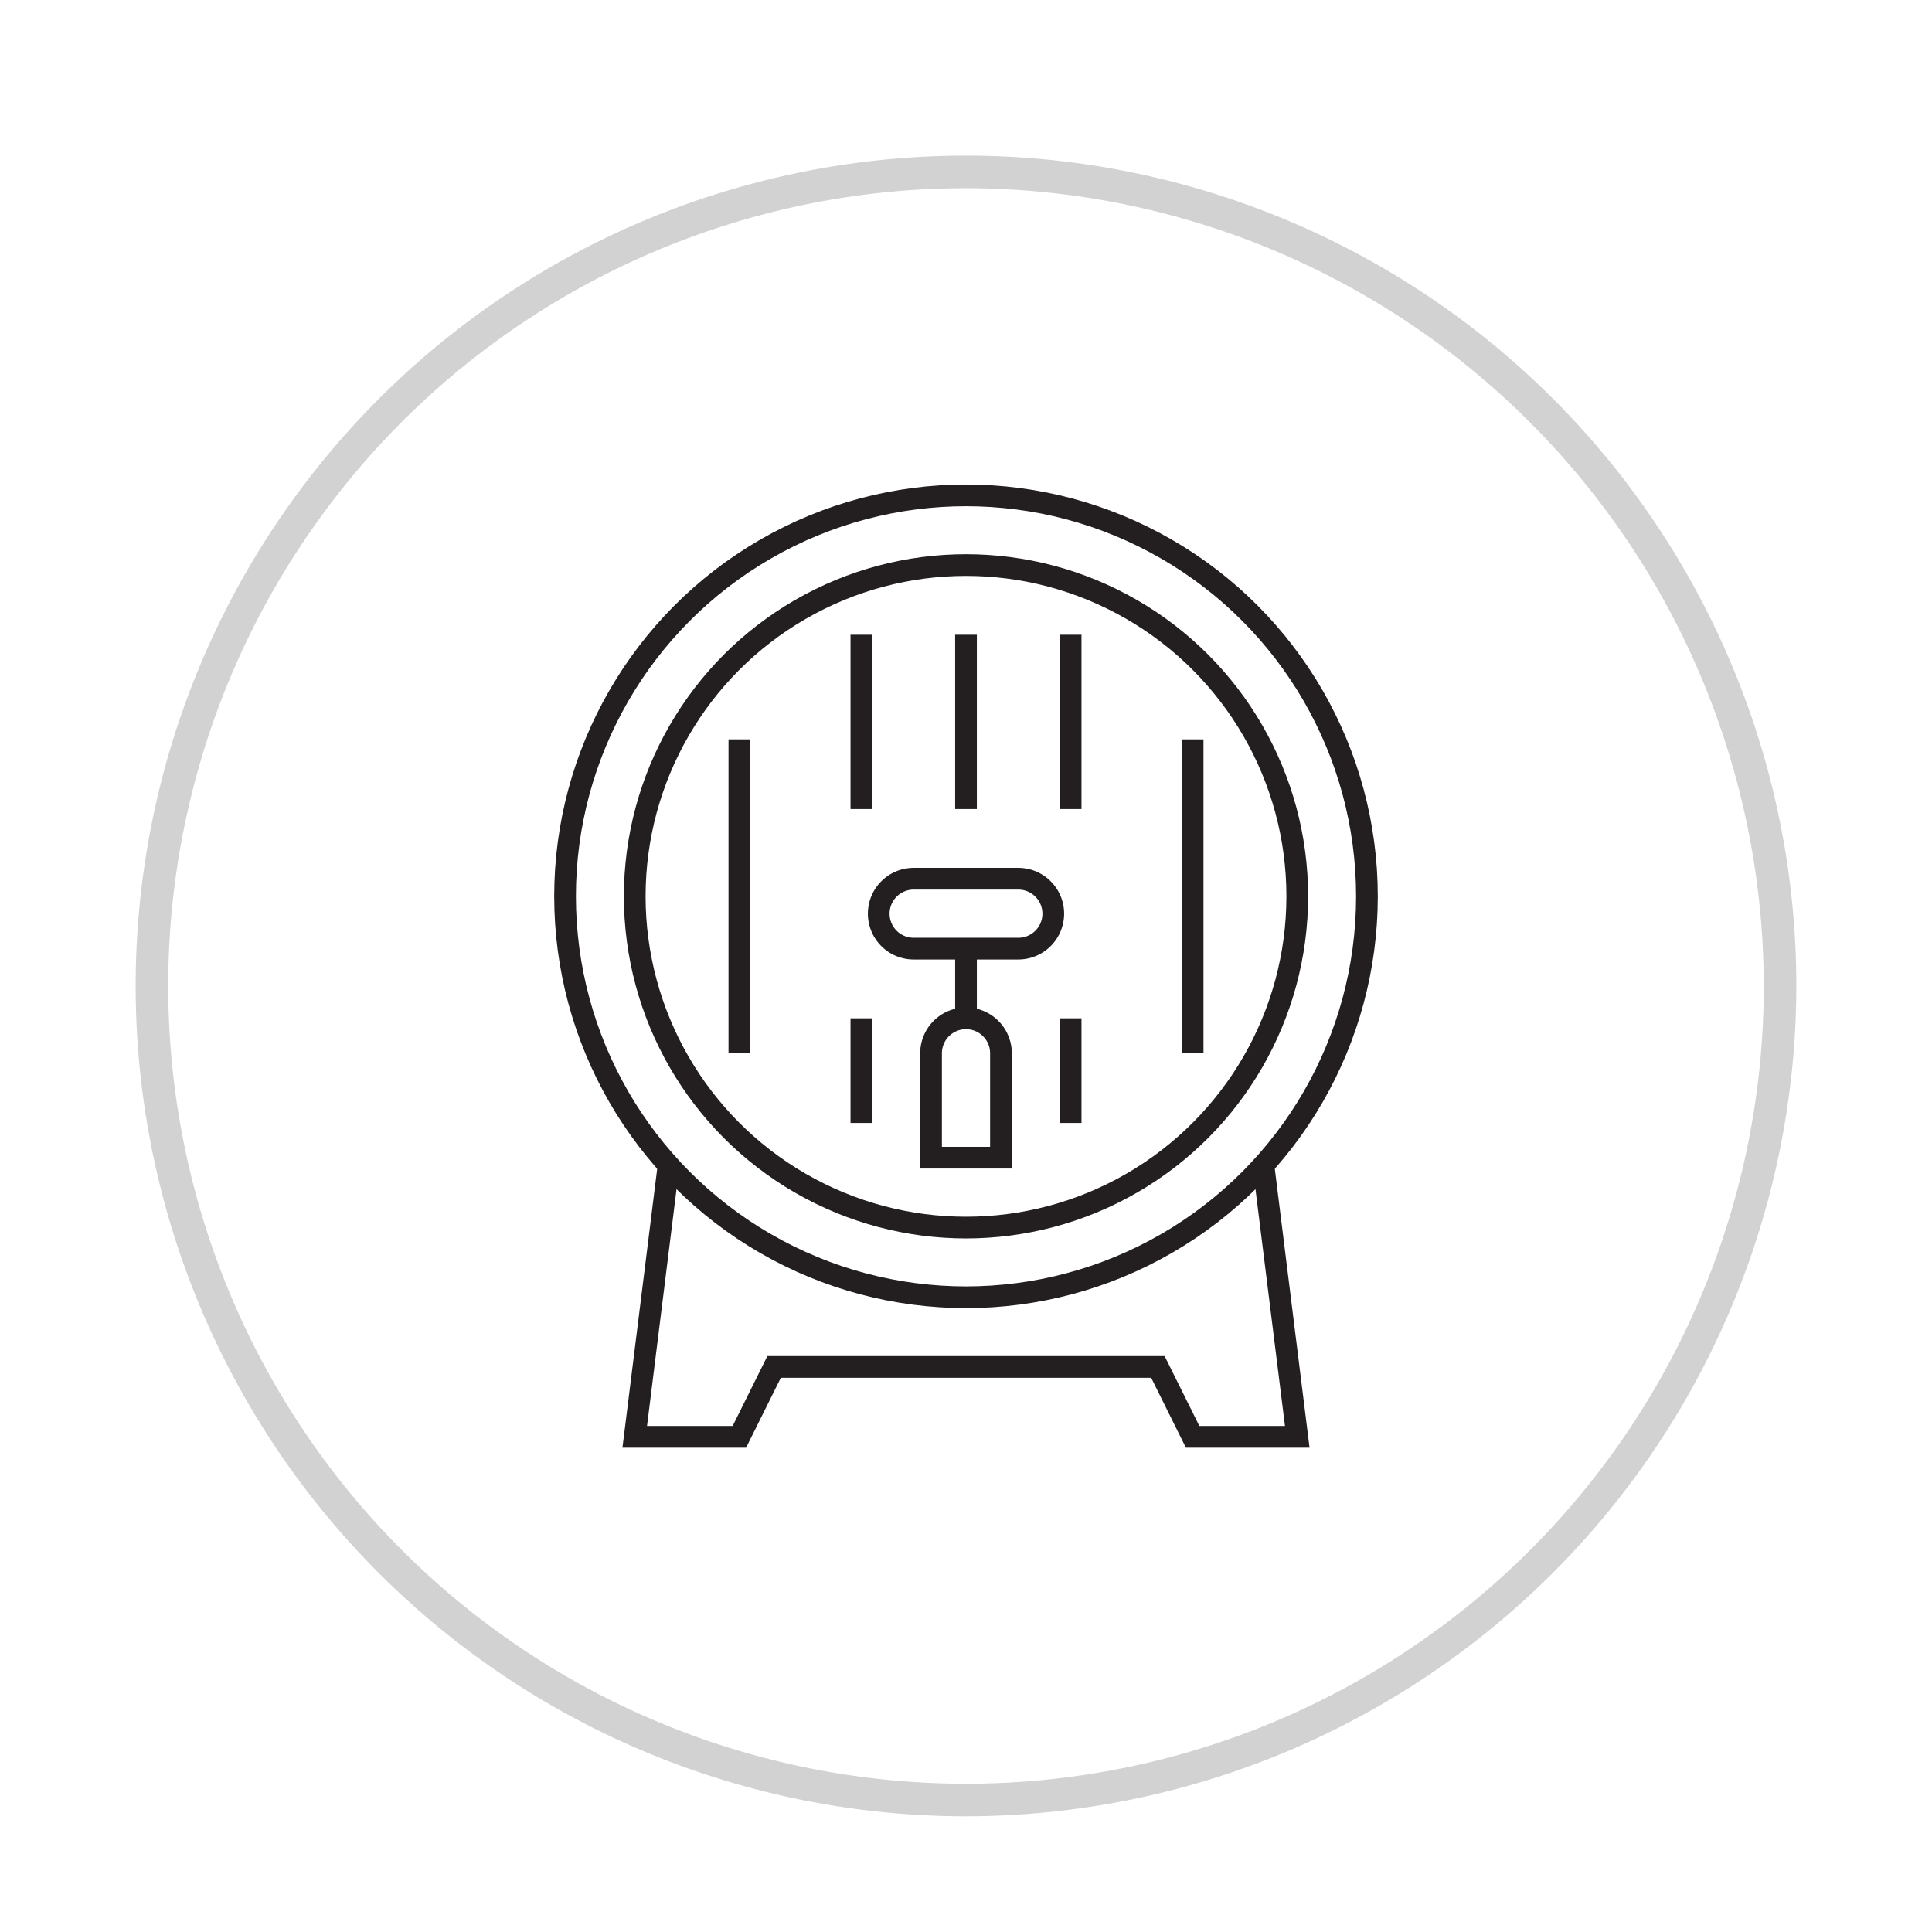
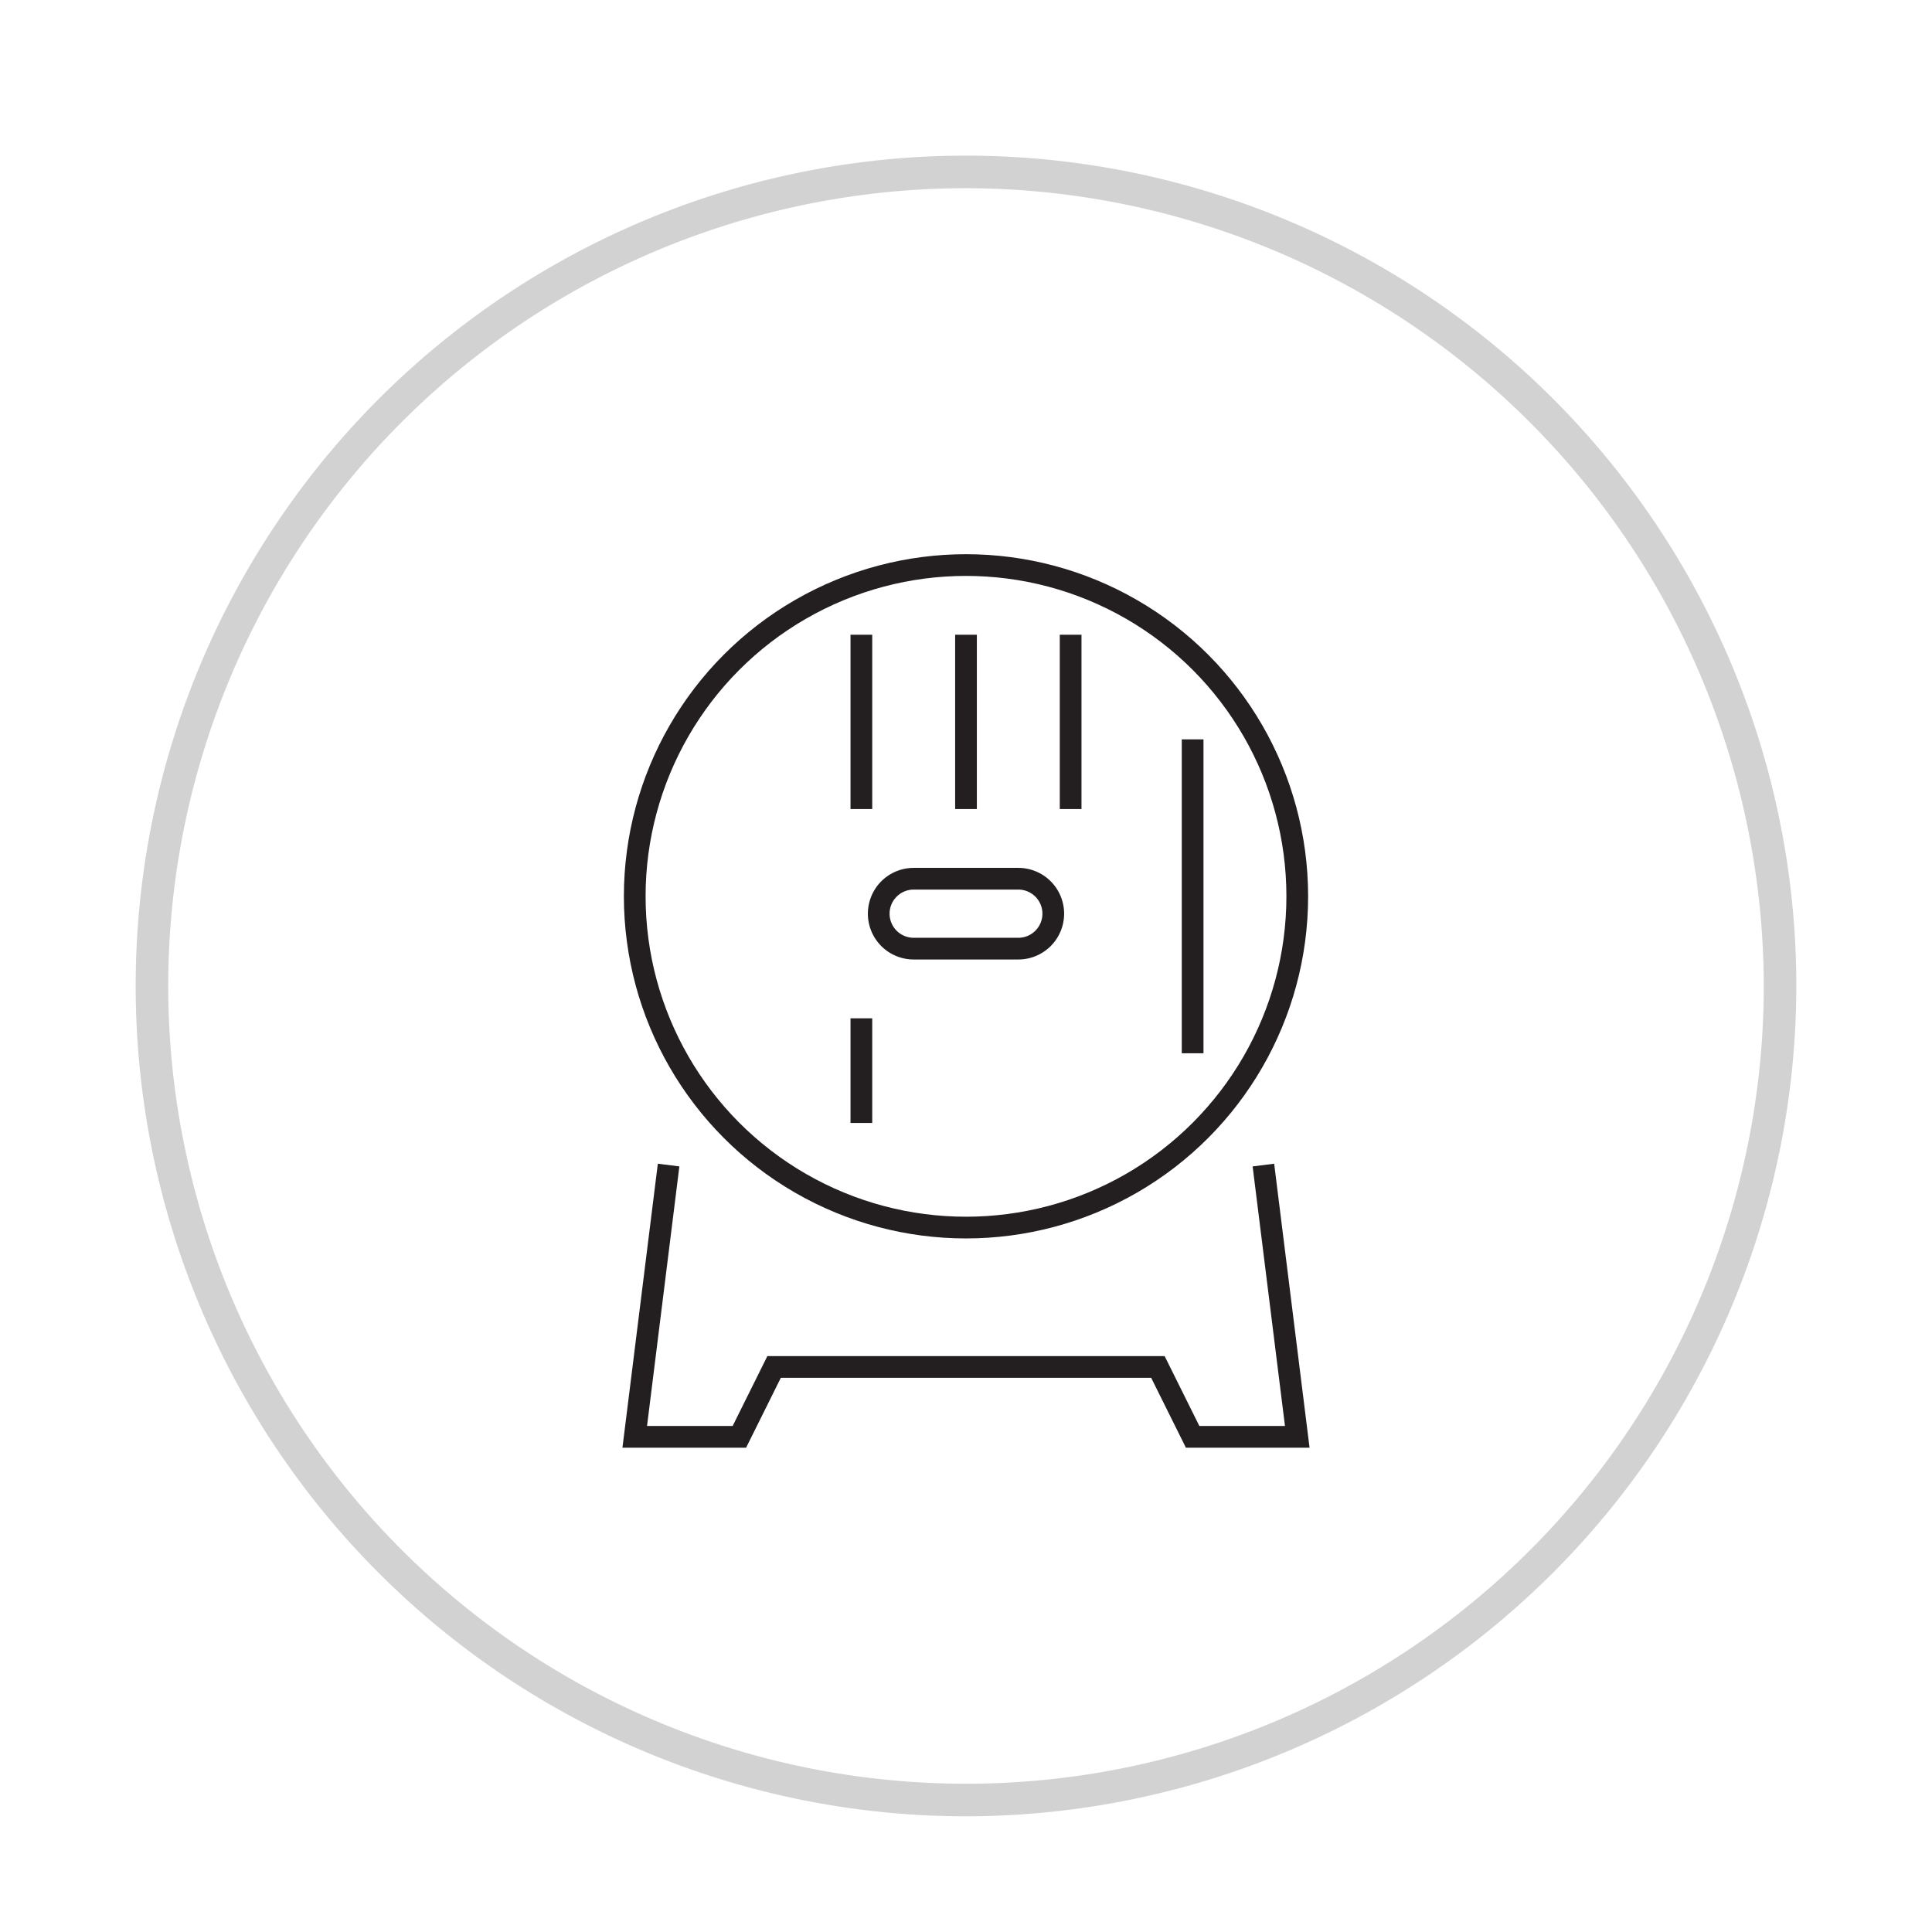
<svg xmlns="http://www.w3.org/2000/svg" id="Layer_1" data-name="Layer 1" viewBox="0 0 89 89">
  <defs>
    <style>.cls-1{fill:#d2d2d2;}.cls-2{fill:none;stroke:#231f20;stroke-miterlimit:10;}</style>
  </defs>
  <path class="cls-1" d="M44.5,83.67A38.25,38.25,0,1,1,82.75,45.42,38.29,38.29,0,0,1,44.5,83.67Zm0-75A36.75,36.75,0,1,0,81.25,45.42,36.8,36.8,0,0,0,44.5,8.67Z" />
-   <circle class="cls-2" cx="44.5" cy="41.29" r="18.47" />
  <polyline class="cls-2" points="58.2 53.67 59.76 66.19 54.94 66.19 53.34 62.97 35.66 62.97 34.06 66.19 29.24 66.19 30.8 53.67" />
-   <path class="cls-2" d="M44.5,46.91h0a1.61,1.61,0,0,0-1.61,1.61v4.81h3.22V48.52A1.61,1.61,0,0,0,44.5,46.91Z" />
  <path class="cls-2" d="M46.91,43.7H42.09a1.61,1.61,0,0,1-1.61-1.61h0a1.61,1.61,0,0,1,1.61-1.61h4.82a1.61,1.61,0,0,1,1.61,1.61h0A1.61,1.61,0,0,1,46.91,43.7Z" />
-   <line class="cls-2" x1="44.5" y1="46.91" x2="44.5" y2="43.7" />
  <circle class="cls-2" cx="44.5" cy="41.29" r="15.26" />
-   <line class="cls-2" x1="34.06" y1="34.06" x2="34.06" y2="48.52" />
  <line class="cls-2" x1="39.68" y1="51.73" x2="39.68" y2="46.91" />
  <line class="cls-2" x1="39.68" y1="37.27" x2="39.68" y2="29.24" />
  <line class="cls-2" x1="54.94" y1="34.06" x2="54.94" y2="48.52" />
-   <line class="cls-2" x1="49.32" y1="51.73" x2="49.32" y2="46.91" />
  <line class="cls-2" x1="49.32" y1="37.27" x2="49.32" y2="29.24" />
  <line class="cls-2" x1="44.5" y1="29.24" x2="44.5" y2="37.27" />
</svg>